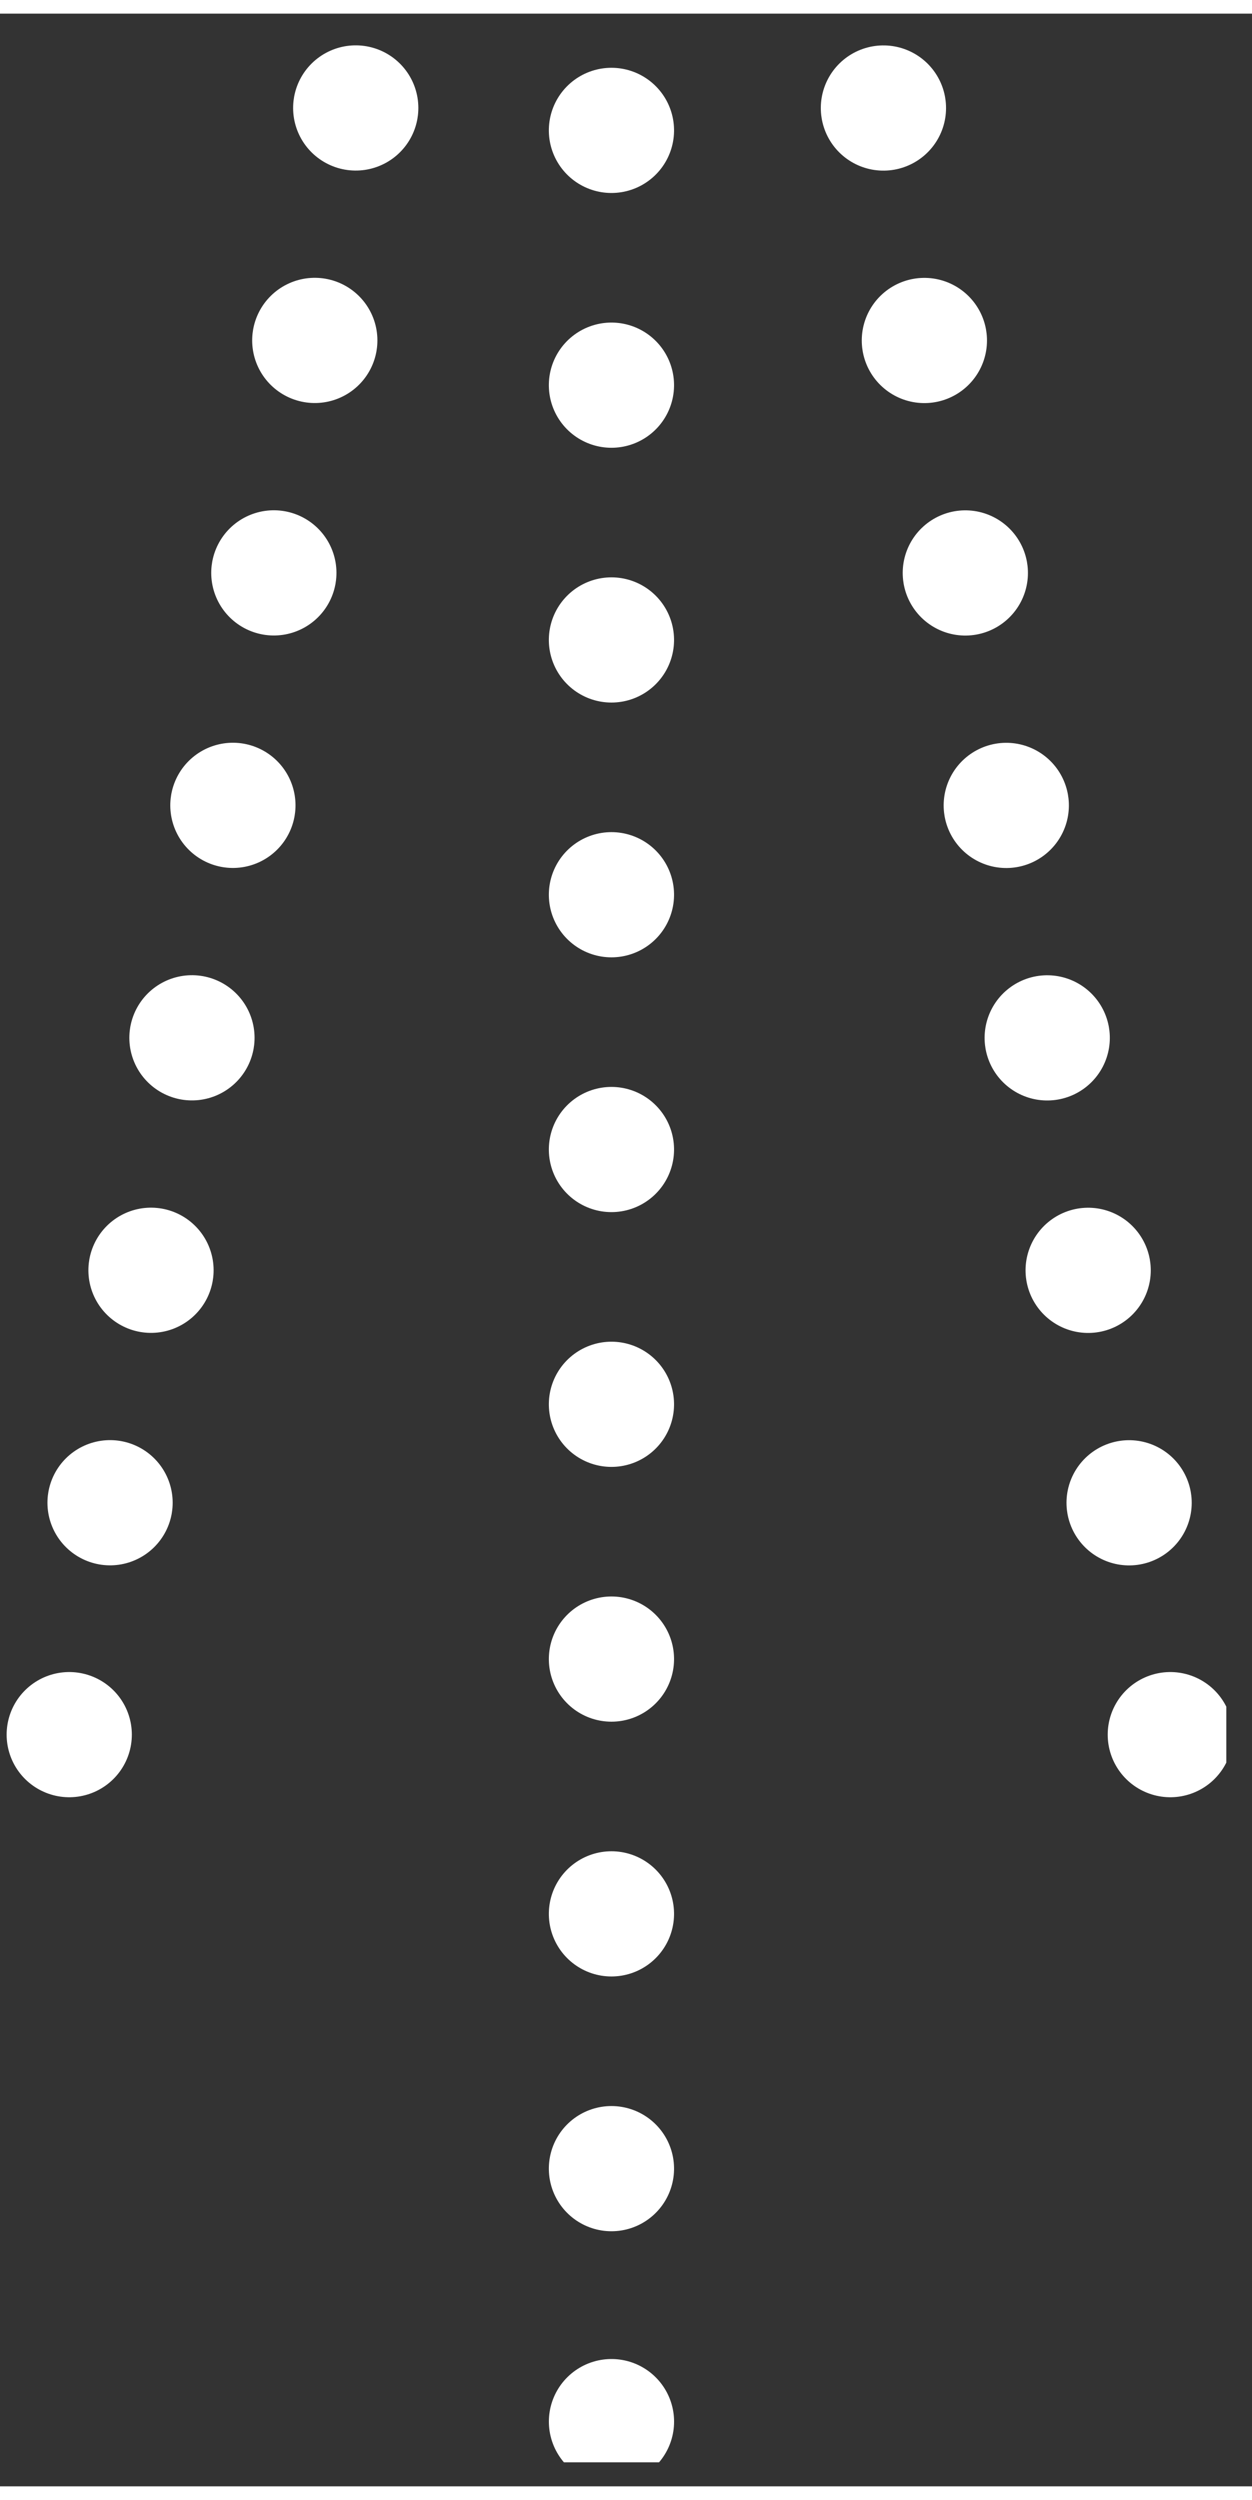
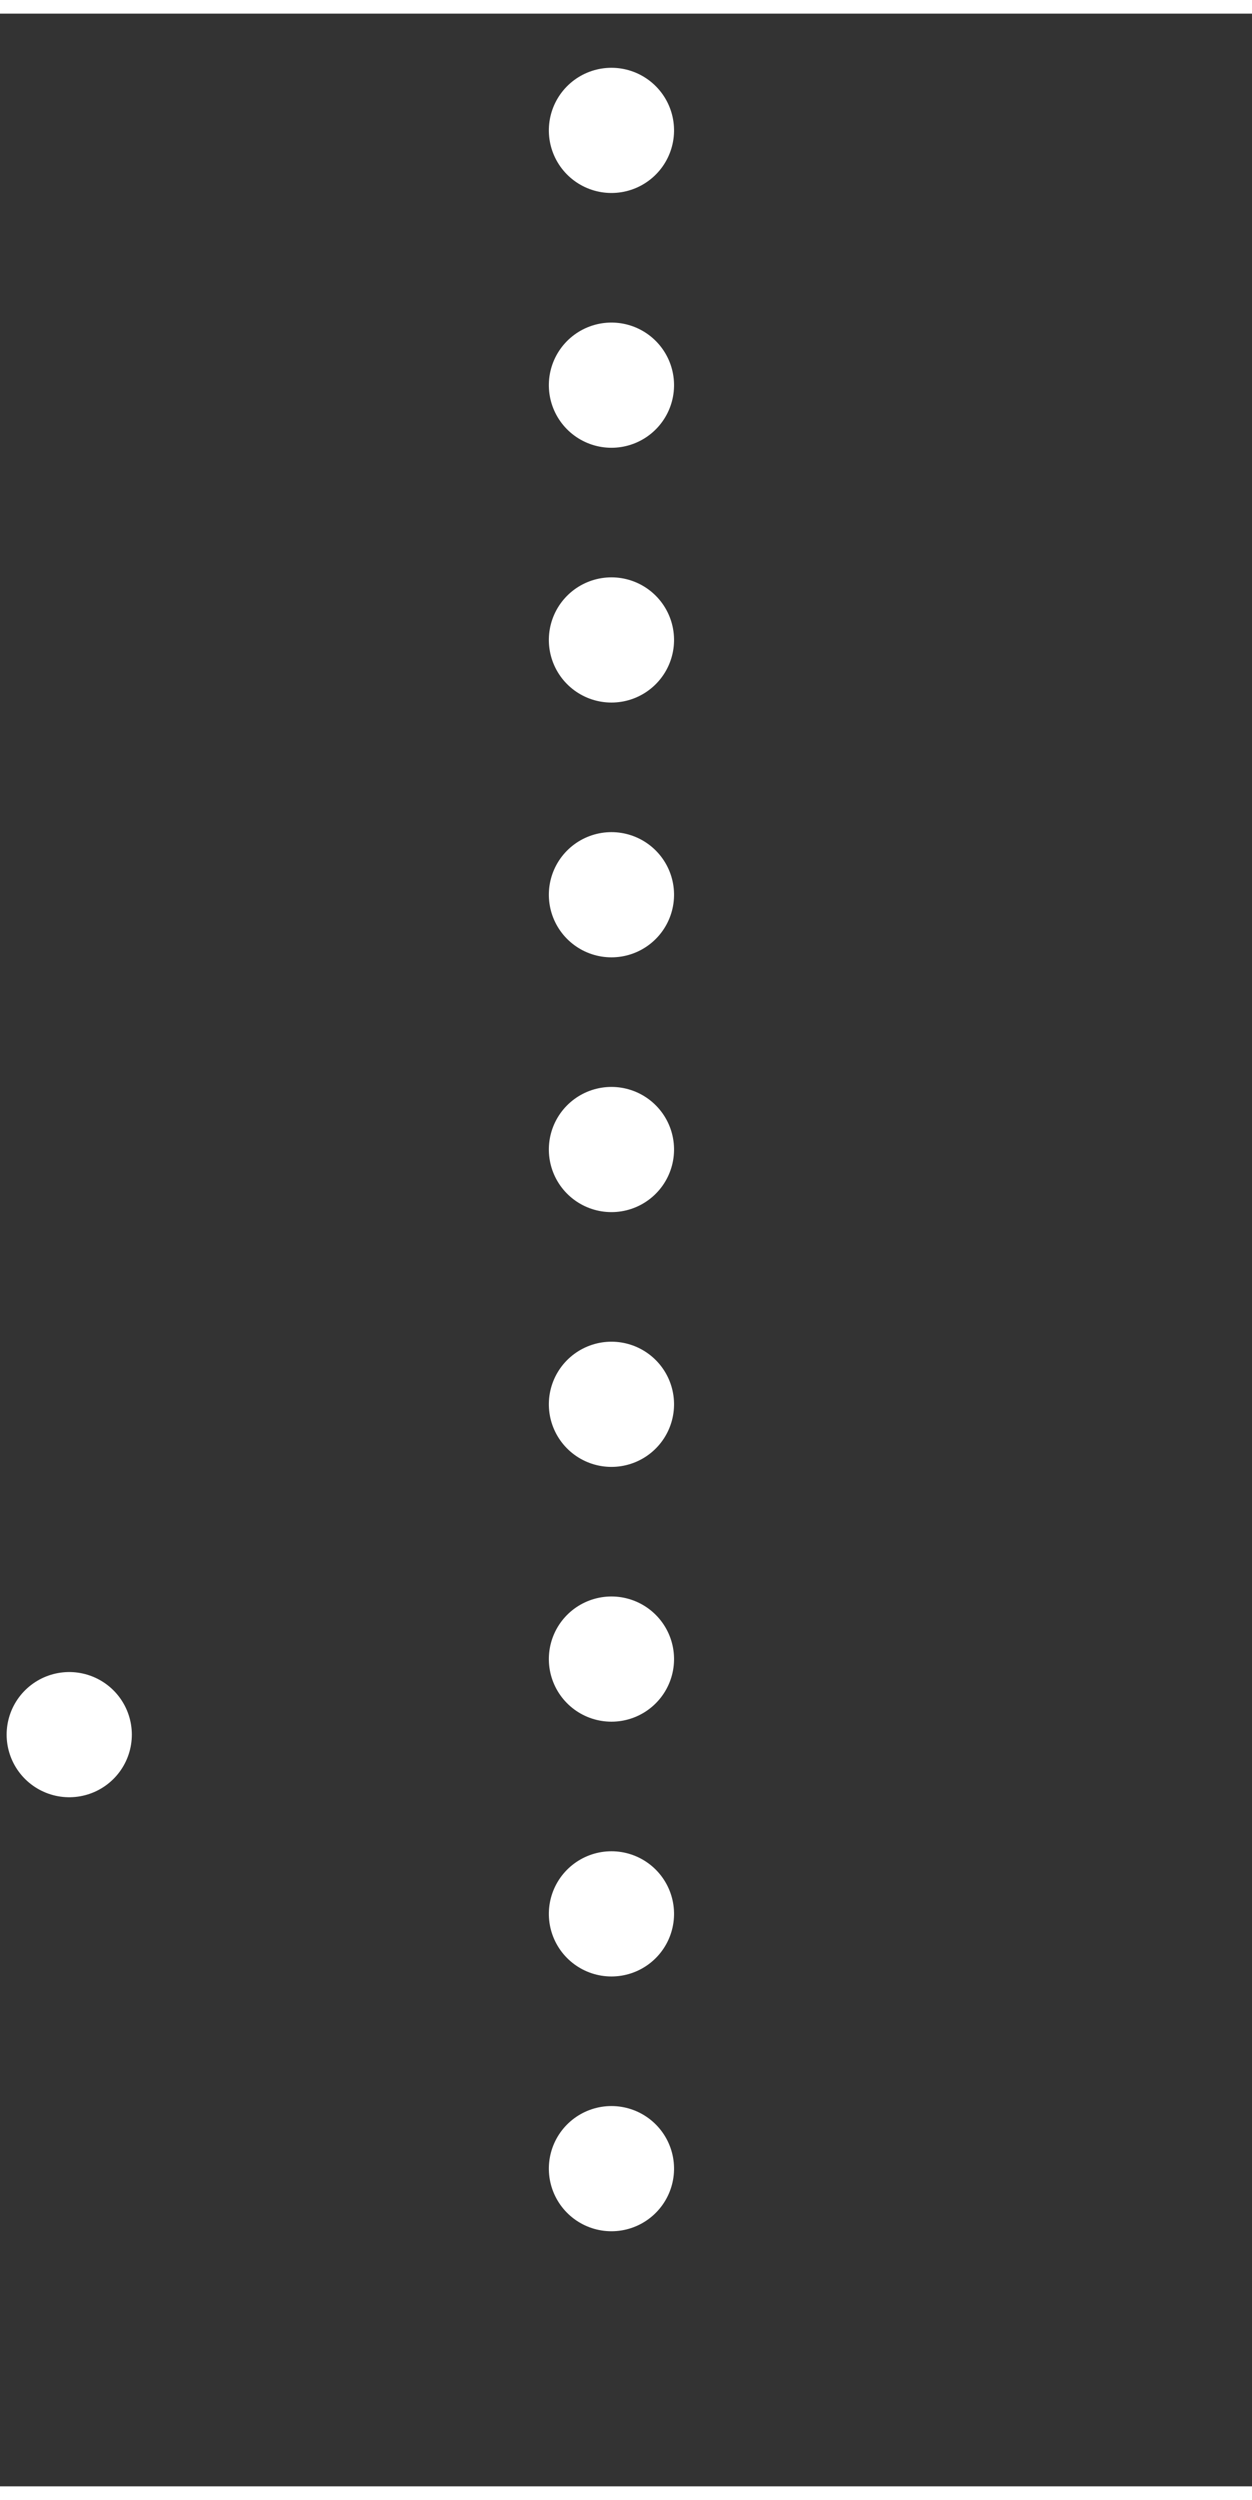
<svg xmlns="http://www.w3.org/2000/svg" width="39.179" height="78.232" viewBox="0 0 40 79" version="1.1" xml:space="preserve" style="fill-rule:evenodd;clip-rule:evenodd;stroke-linecap:round;stroke-linejoin:round;">
  <rect x="0" y="0" width="40" height="79" fill="#333333" stroke="none" />
  <g id="ArtBoard1" transform="matrix(1,0,0,1,-387.212,-1187.71)">
-     <rect x="387.212" y="1187.71" width="39.179" height="78.232" style="fill:none;" />
    <clipPath id="_clip1">
      <rect x="387.212" y="1187.71" width="39.179" height="78.232" />
    </clipPath>
    <g clip-path="url(#_clip1)">
      <g transform="matrix(0,2,2,0,441.317,1226.01)">
        <path d="M-17.285,-17.285L17.285,-17.285" style="fill:none;fill-rule:nonzero;stroke:rgb(255,255,255);stroke-width:2px;stroke-dasharray:0,4.07;" />
      </g>
      <g transform="matrix(2,0,0,2,406.748,1345.98)">
-         <path d="M0,-40.669L0,-40.669" style="fill:none;fill-rule:nonzero;stroke:rgb(255,255,255);stroke-width:2px;" />
-       </g>
+         </g>
      <g transform="matrix(-0.347,1.97,1.97,0.347,417.353,1223.23)">
-         <path d="M-14.376,-12.063L10.122,-12.063" style="fill:none;fill-rule:nonzero;stroke:rgb(255,255,255);stroke-width:2px;stroke-dasharray:0,3.77;" />
-       </g>
+         </g>
      <g transform="matrix(2,0,0,2,399.896,1302.08)">
        <path d="M-5.236,-29.693L-5.236,-29.693" style="fill:none;fill-rule:nonzero;stroke:rgb(255,255,255);stroke-width:2px;" />
      </g>
      <g transform="matrix(0.347,1.97,1.97,-0.347,442.713,1206.48)">
-         <path d="M-10.122,-12.063L14.376,-12.063" style="fill:none;fill-rule:nonzero;stroke:rgb(255,255,255);stroke-width:2px;stroke-dasharray:0,3.77;" />
-       </g>
+         </g>
      <g transform="matrix(2,0,0,2,414.13,1302.08)">
-         <path d="M5.236,-29.693L5.236,-29.693" style="fill:none;fill-rule:nonzero;stroke:rgb(255,255,255);stroke-width:2px;" />
-       </g>
+         </g>
    </g>
  </g>
</svg>